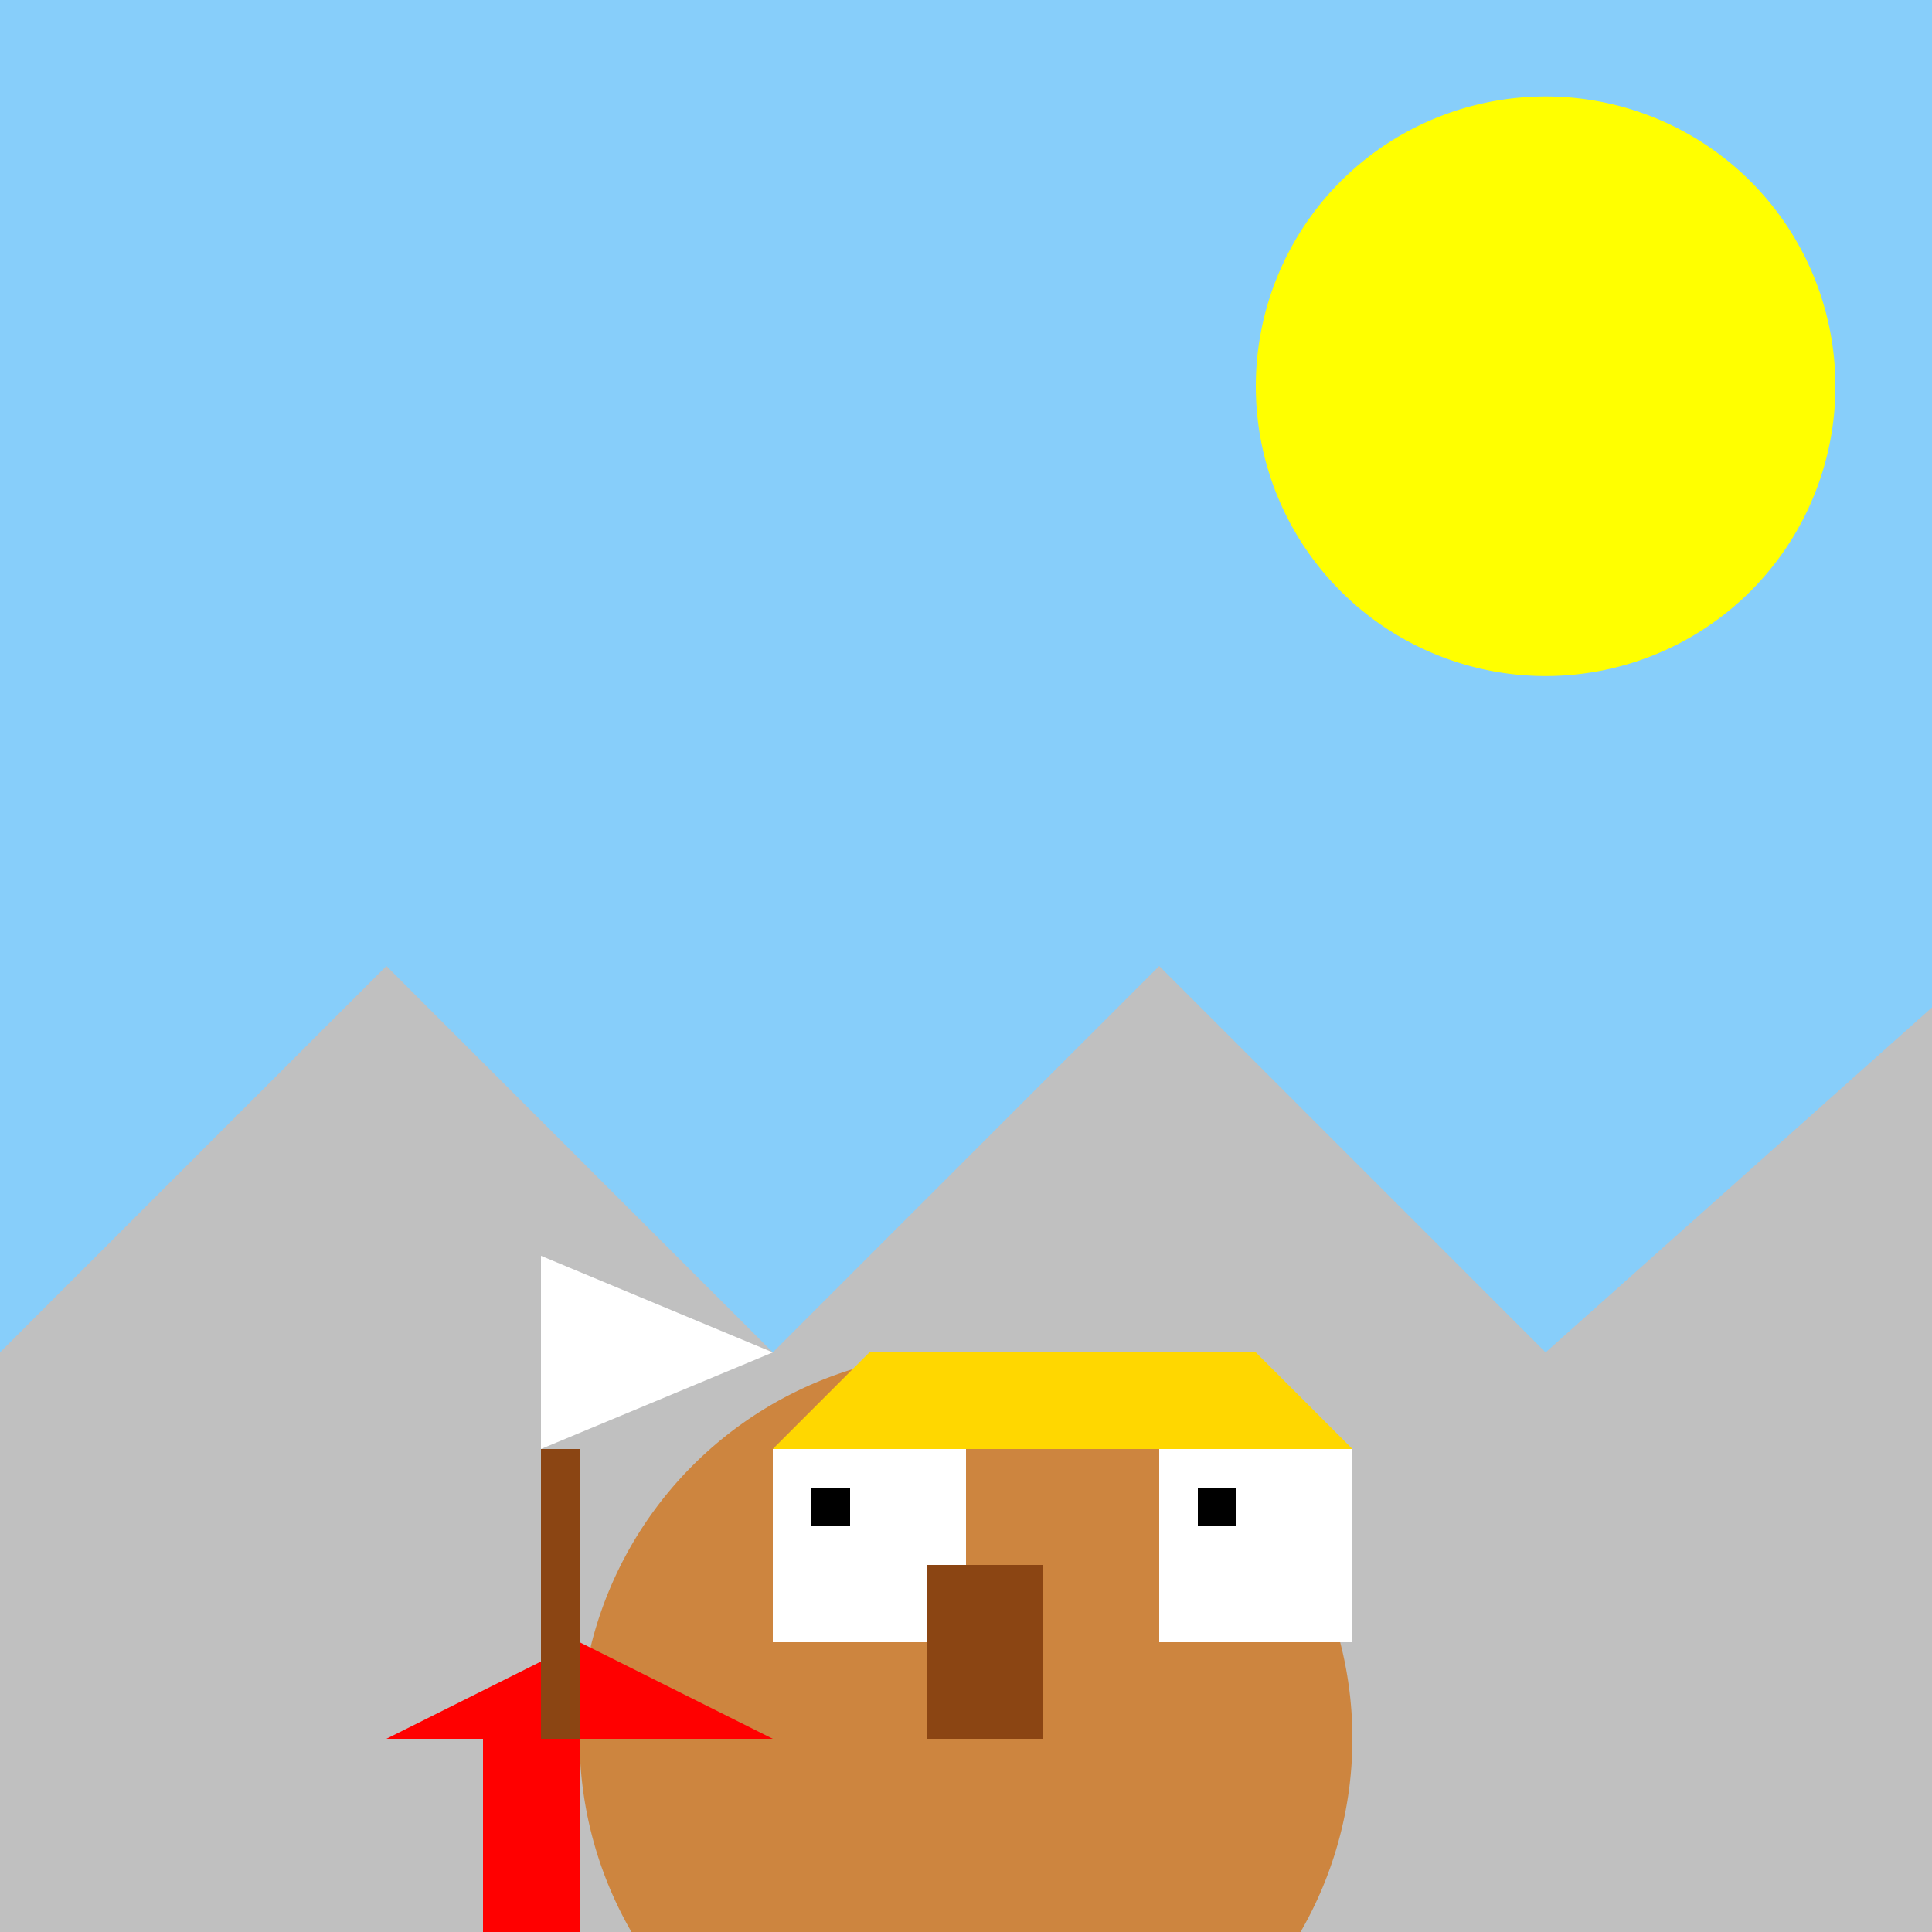
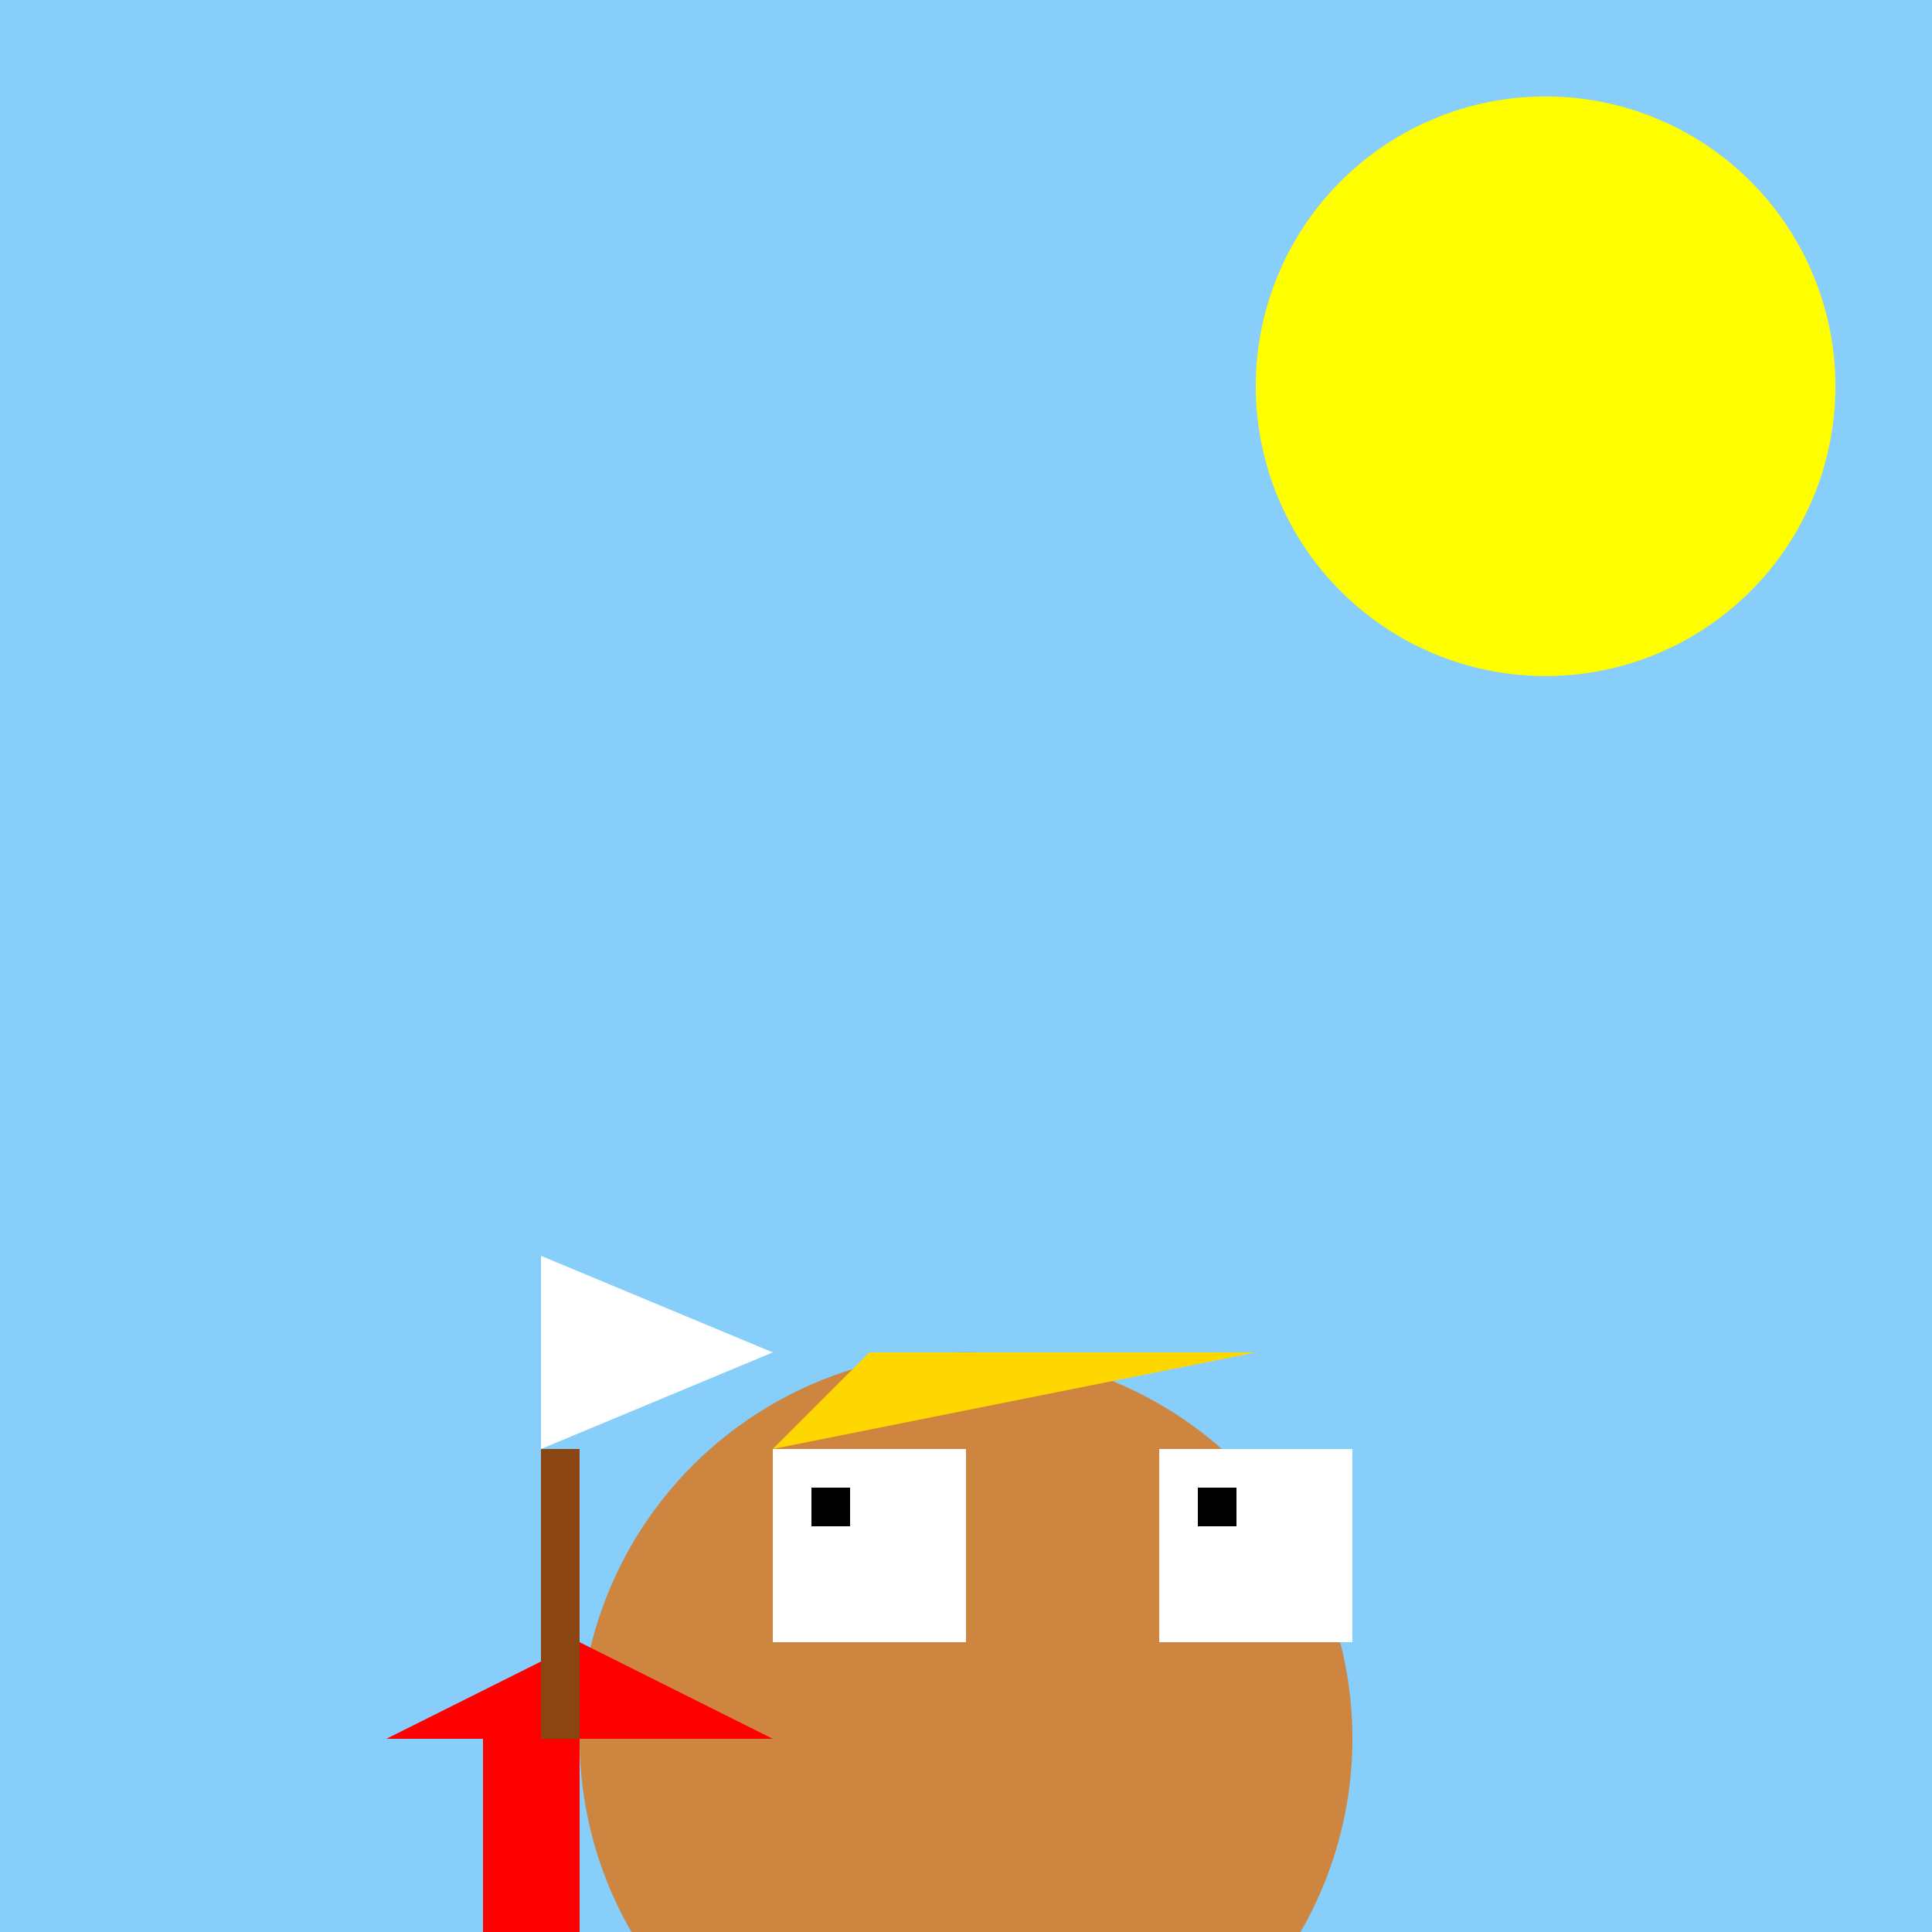
<svg xmlns="http://www.w3.org/2000/svg" width="500" height="500">
  <defs>
    <linearGradient id="c2s_1" x1="0px" x2="0px" y1="350px" y2="512px" gradientUnits="userSpaceOnUse" />
  </defs>
  <g>
    <rect fill="#87CEFA" stroke="none" x="0" y="0" width="512" height="512" />
    <path fill="#FFFF00" stroke="none" paint-order="stroke fill markers" d=" M 475 100 A 75 75 0 1 1 475 99.925" />
-     <path fill="#C0C0C0" stroke="none" paint-order="stroke fill markers" d=" M 0 350 L 100 250 L 200 350 L 300 250 L 400 350 L 512 250 L 512 512 L 0 512 Z" />
    <path fill="none" stroke="none" />
    <rect fill="url(#c2s_1)" stroke="none" x="0" y="350" width="512" height="162" />
    <path fill="#CD853F" stroke="none" paint-order="stroke fill markers" d=" M 350 450 A 100 100 0 1 1 350 449.9" />
    <rect fill="#FFFFFF" stroke="none" x="200" y="375" width="50" height="50" />
    <rect fill="#FFFFFF" stroke="none" x="300" y="375" width="50" height="50" />
    <rect fill="#000000" stroke="none" x="210" y="385" width="10" height="10" />
    <rect fill="#000000" stroke="none" x="310" y="385" width="10" height="10" />
-     <rect fill="#8B4513" stroke="none" x="240" y="405" width="30" height="45" />
-     <path fill="#FFD700" stroke="none" paint-order="stroke fill markers" d=" M 200 375 L 225 350 L 325 350 L 350 375" />
+     <path fill="#FFD700" stroke="none" paint-order="stroke fill markers" d=" M 200 375 L 225 350 L 325 350 " />
    <path fill="#FF0000" stroke="none" paint-order="stroke fill markers" d=" M 100 450 L 150 425 L 200 450 L 100 450 Z" />
    <rect fill="#FF0000" stroke="none" x="125" y="450" width="25" height="50" />
    <path fill="none" stroke="none" />
    <rect fill="#8B4513" stroke="none" x="140" y="375" width="10" height="75" />
    <path fill="#FFFFFF" stroke="none" paint-order="stroke fill markers" d=" M 140 375 L 140 325 L 200 350 Z" />
  </g>
</svg>